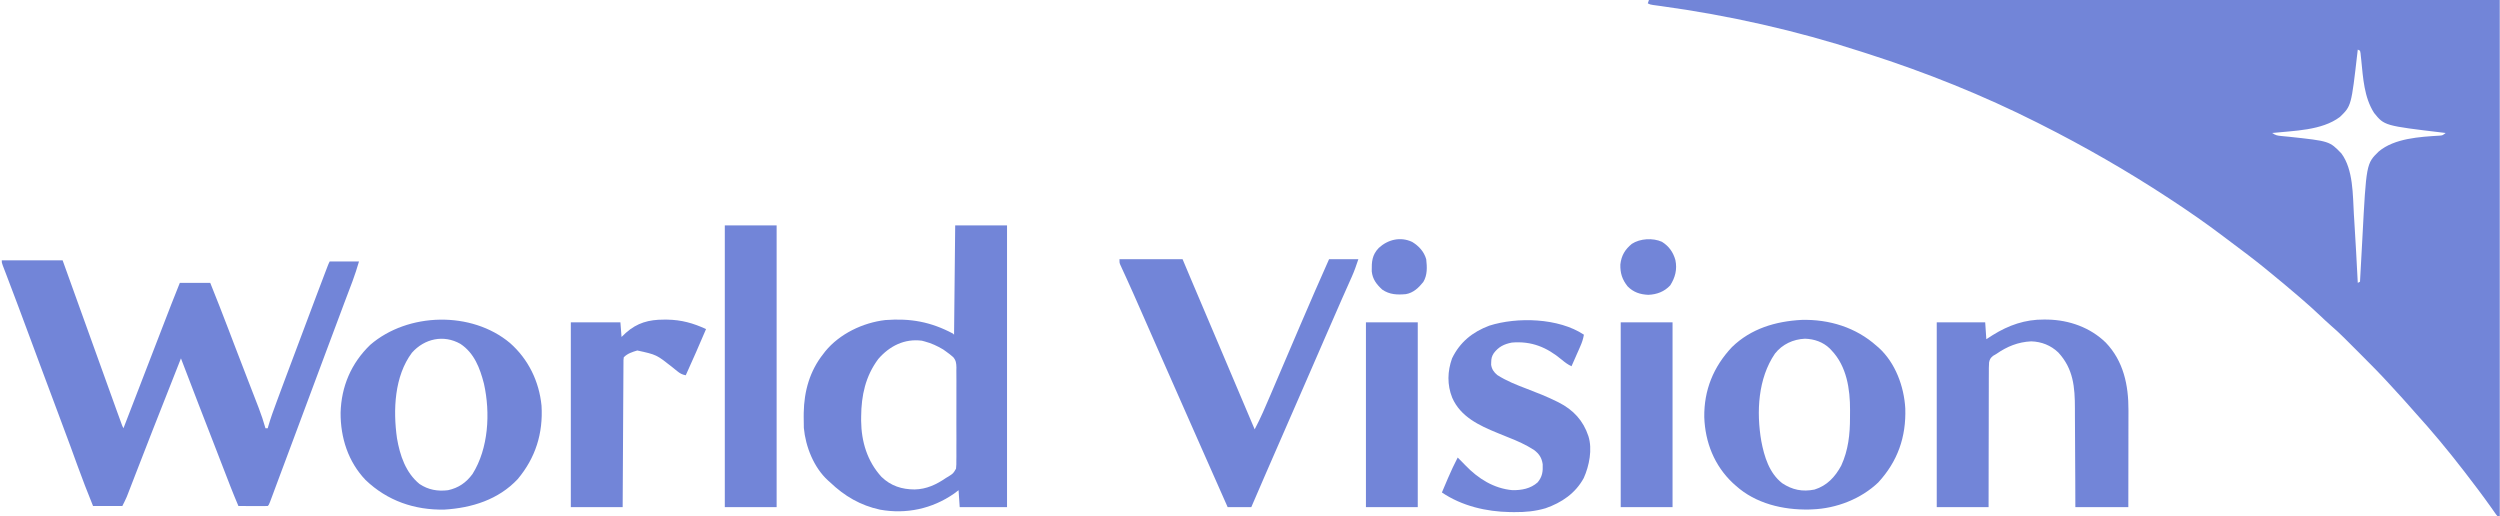
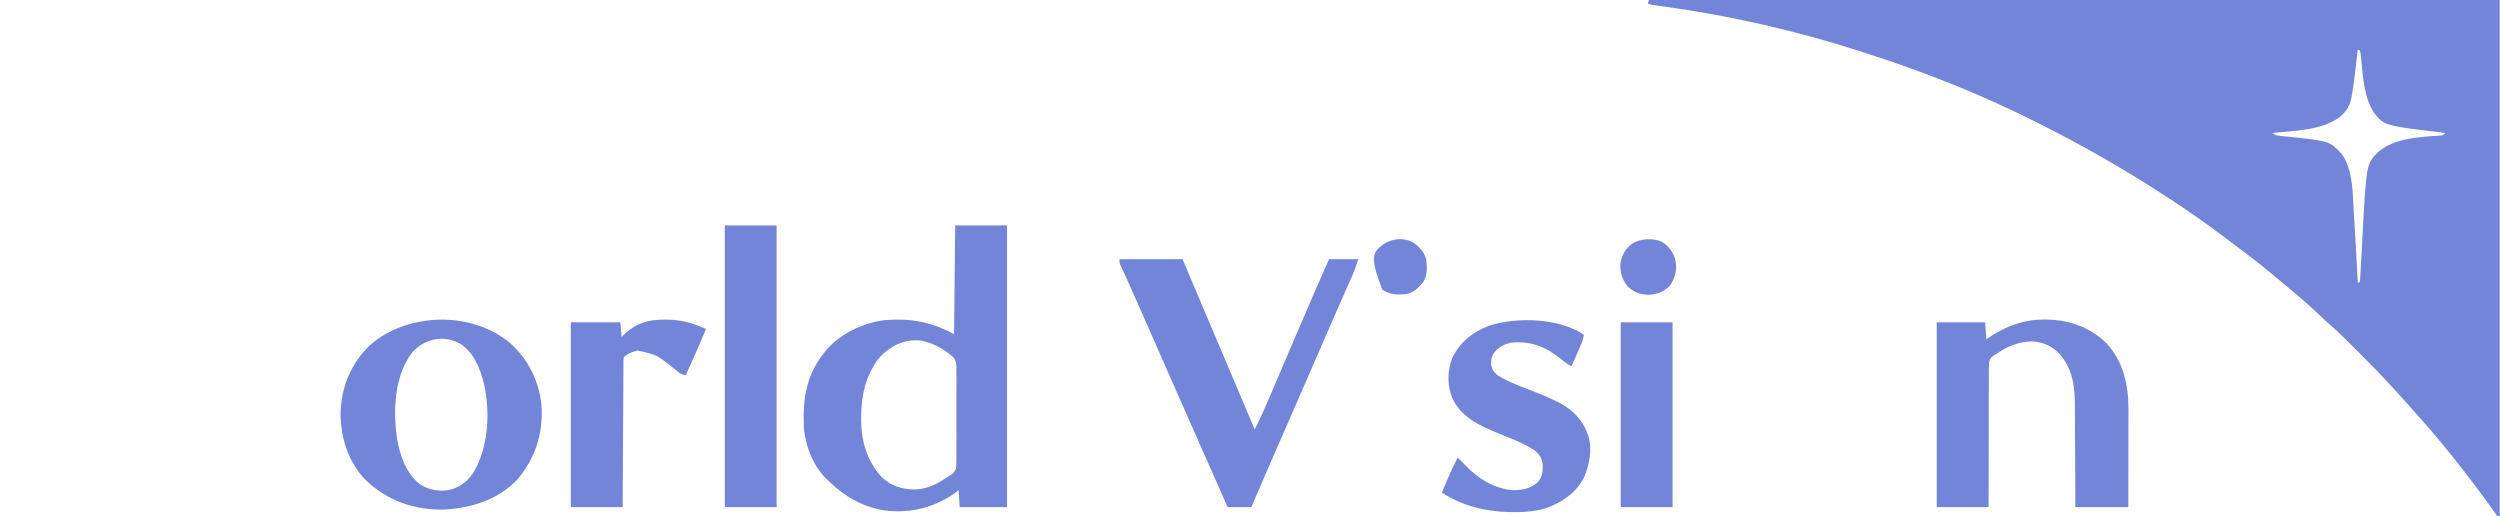
<svg xmlns="http://www.w3.org/2000/svg" width="155" height="32" viewBox="0 0 155 32" fill="none">
  <g clip-path="url(#clip0_5653_8782)">
    <path d="M102.234 0C119.642 0 137.05 0 154.985 0C154.985 10.56 154.985 21.12 154.985 32C154.939 32 154.893 32 154.845 32C154.764 31.908 154.764 31.908 154.672 31.776C154.637 31.727 154.603 31.678 154.567 31.627C154.51 31.546 154.51 31.546 154.452 31.463C153.925 30.72 153.375 29.996 152.819 29.275C152.765 29.205 152.765 29.205 152.71 29.134C151.768 27.916 150.781 26.728 149.745 25.587C149.618 25.447 149.493 25.305 149.369 25.162C149.105 24.859 148.834 24.563 148.561 24.267C148.43 24.125 148.3 23.983 148.17 23.84C147.589 23.201 146.983 22.59 146.372 21.98C146.198 21.807 146.025 21.633 145.851 21.459C145.739 21.347 145.627 21.235 145.514 21.123C145.463 21.072 145.412 21.02 145.36 20.968C145.079 20.689 144.793 20.421 144.492 20.163C144.269 19.969 144.056 19.766 143.841 19.563C143.486 19.23 143.128 18.901 142.758 18.585C142.689 18.525 142.62 18.466 142.549 18.404C141.905 17.848 141.251 17.306 140.592 16.769C140.548 16.733 140.505 16.697 140.46 16.66C139.759 16.09 139.039 15.546 138.314 15.007C138.161 14.893 138.01 14.778 137.858 14.664C136.795 13.857 135.699 13.098 134.583 12.367C134.538 12.337 134.493 12.308 134.447 12.277C131.88 10.594 129.22 9.066 126.478 7.686C126.435 7.664 126.391 7.642 126.346 7.619C122.948 5.906 119.412 4.488 115.788 3.328C115.655 3.286 115.522 3.243 115.39 3.2C111.361 1.892 107.186 0.953 102.99 0.378C102.901 0.366 102.811 0.353 102.719 0.341C102.642 0.33 102.564 0.32 102.485 0.309C102.304 0.279 102.304 0.279 102.164 0.21C102.187 0.14 102.21 0.071 102.234 0ZM146.182 3.074C146.175 3.136 146.168 3.198 146.16 3.262C145.781 6.569 145.781 6.569 145.076 7.25C143.952 8.1 142.214 8.101 140.871 8.245C141.096 8.394 141.194 8.41 141.457 8.434C141.532 8.441 141.608 8.449 141.685 8.457C141.806 8.468 141.806 8.468 141.928 8.48C144.43 8.749 144.43 8.749 145.168 9.515C145.911 10.521 145.87 12.1 145.941 13.297C145.95 13.434 145.959 13.57 145.967 13.707C146.047 14.983 146.117 16.26 146.182 17.537C146.228 17.514 146.274 17.491 146.321 17.467C146.324 17.41 146.327 17.352 146.33 17.293C146.36 16.744 146.389 16.194 146.42 15.645C146.435 15.362 146.451 15.08 146.466 14.798C146.711 10.147 146.711 10.147 147.477 9.397C148.454 8.569 150.039 8.484 151.263 8.409C151.441 8.393 151.441 8.393 151.631 8.245C151.572 8.238 151.513 8.231 151.451 8.223C147.834 7.792 147.834 7.792 147.195 7.004C146.572 6.033 146.512 4.833 146.397 3.715C146.389 3.642 146.382 3.569 146.373 3.494C146.367 3.428 146.36 3.362 146.353 3.295C146.343 3.245 146.332 3.195 146.321 3.144C146.252 3.11 146.252 3.11 146.182 3.074Z" fill="#7285D8" />
-     <path d="M0.109 16.14C1.354 16.14 2.6 16.14 3.882 16.14C5.034 19.337 5.034 19.337 5.552 20.78C6.404 23.155 6.404 23.155 7.262 25.529C7.279 25.576 7.296 25.623 7.314 25.671C7.36 25.797 7.406 25.924 7.452 26.05C7.476 26.117 7.501 26.185 7.526 26.254C7.582 26.41 7.582 26.41 7.655 26.551C7.671 26.51 7.687 26.468 7.703 26.426C7.752 26.299 7.801 26.172 7.85 26.045C7.91 25.892 7.969 25.738 8.028 25.584C8.18 25.192 8.331 24.799 8.483 24.406C8.572 24.176 8.661 23.945 8.75 23.715C8.768 23.668 8.786 23.622 8.804 23.573C9.06 22.912 9.314 22.252 9.569 21.591C9.673 21.321 9.777 21.052 9.881 20.783C9.963 20.568 10.046 20.354 10.129 20.14C10.463 19.27 10.8 18.402 11.149 17.538C11.771 17.538 12.394 17.538 13.035 17.538C13.423 18.501 13.801 19.467 14.171 20.437C14.28 20.724 14.39 21.011 14.499 21.298C14.528 21.372 14.556 21.446 14.585 21.522C14.801 22.087 15.019 22.652 15.237 23.216C15.301 23.381 15.365 23.547 15.428 23.712C15.521 23.953 15.614 24.193 15.708 24.434C15.795 24.657 15.881 24.881 15.967 25.104C15.993 25.17 16.018 25.235 16.044 25.303C16.203 25.714 16.338 26.127 16.459 26.551C16.505 26.551 16.551 26.551 16.599 26.551C16.615 26.492 16.615 26.492 16.632 26.432C16.785 25.904 16.972 25.391 17.165 24.876C17.2 24.78 17.236 24.684 17.272 24.587C17.368 24.329 17.464 24.07 17.56 23.812C17.62 23.651 17.68 23.489 17.741 23.328C18.358 21.669 18.98 20.013 19.607 18.358C19.626 18.308 19.646 18.257 19.665 18.205C19.775 17.914 19.886 17.624 19.996 17.333C20.045 17.203 20.094 17.074 20.143 16.944C20.173 16.867 20.202 16.79 20.232 16.711C20.27 16.611 20.27 16.611 20.309 16.509C20.371 16.35 20.371 16.35 20.441 16.21C21.041 16.21 21.64 16.21 22.258 16.21C22.133 16.626 22.013 17.021 21.86 17.424C21.842 17.472 21.824 17.52 21.805 17.57C21.765 17.676 21.725 17.782 21.685 17.887C21.568 18.196 21.452 18.505 21.335 18.813C21.296 18.916 21.296 18.916 21.257 19.022C20.911 19.939 20.569 20.858 20.226 21.777C20.133 22.027 20.04 22.277 19.946 22.527C19.793 22.938 19.64 23.348 19.487 23.758C19.155 24.648 18.824 25.537 18.492 26.427C18.4 26.672 18.308 26.918 18.217 27.164C18.032 27.66 17.847 28.155 17.662 28.651C17.551 28.946 17.441 29.241 17.331 29.537C17.254 29.746 17.176 29.955 17.097 30.165C17.06 30.265 17.023 30.366 16.985 30.466C16.933 30.605 16.882 30.744 16.83 30.883C16.785 31.002 16.785 31.002 16.74 31.123C16.668 31.302 16.668 31.302 16.599 31.372C16.464 31.378 16.329 31.379 16.194 31.378C16.113 31.378 16.031 31.378 15.947 31.378C15.861 31.377 15.774 31.377 15.686 31.376C15.556 31.375 15.556 31.375 15.424 31.375C15.21 31.374 14.996 31.373 14.782 31.372C14.444 30.583 14.139 29.783 13.83 28.983C13.772 28.832 13.713 28.681 13.655 28.531C13.564 28.296 13.473 28.061 13.383 27.827C13.169 27.276 12.956 26.725 12.742 26.175C12.683 26.023 12.624 25.87 12.565 25.718C12.48 25.5 12.396 25.282 12.311 25.064C11.943 24.117 11.579 23.169 11.219 22.219C10.632 23.699 10.046 25.18 9.467 26.664C9.445 26.722 9.422 26.78 9.399 26.839C9.159 27.455 8.919 28.071 8.68 28.687C8.577 28.952 8.474 29.217 8.371 29.482C8.322 29.608 8.273 29.734 8.225 29.86C8.157 30.036 8.089 30.211 8.021 30.386C8.001 30.437 7.981 30.488 7.961 30.541C7.942 30.589 7.923 30.638 7.904 30.687C7.888 30.729 7.872 30.77 7.855 30.812C7.773 31.003 7.678 31.186 7.585 31.372C6.986 31.372 6.386 31.372 5.769 31.372C5.429 30.531 5.1 29.69 4.792 28.837C4.679 28.525 4.566 28.213 4.452 27.902C4.428 27.837 4.404 27.771 4.38 27.704C4.118 26.988 3.85 26.273 3.581 25.559C3.203 24.556 2.828 23.552 2.455 22.546C2.435 22.494 2.416 22.441 2.396 22.387C2.217 21.906 2.038 21.424 1.86 20.943C1.367 19.614 0.873 18.286 0.365 16.962C0.338 16.892 0.338 16.892 0.31 16.82C0.264 16.698 0.217 16.577 0.17 16.455C0.109 16.28 0.109 16.28 0.109 16.14Z" fill="#7285D8" />
    <path d="M59.222 13.974C60.282 13.974 61.343 13.974 62.436 13.974C62.436 19.738 62.436 25.503 62.436 31.441C61.468 31.441 60.499 31.441 59.501 31.441C59.478 31.096 59.455 30.75 59.431 30.393C59.338 30.464 59.244 30.535 59.148 30.607C57.798 31.545 56.186 31.892 54.564 31.6C53.343 31.335 52.361 30.759 51.466 29.904C51.423 29.866 51.379 29.827 51.334 29.787C50.457 28.986 49.946 27.697 49.838 26.53C49.829 26.299 49.827 26.07 49.829 25.839C49.829 25.757 49.83 25.675 49.831 25.59C49.856 24.251 50.202 23.002 51.047 21.939C51.087 21.887 51.127 21.835 51.168 21.781C52.059 20.693 53.504 20.004 54.89 19.843C56.455 19.727 57.703 19.95 59.082 20.681C59.105 20.705 59.128 20.728 59.152 20.751C59.175 18.515 59.198 16.278 59.222 13.974ZM54.453 22.258C53.658 23.325 53.401 24.52 53.392 25.826C53.392 25.91 53.391 25.994 53.39 26.08C53.403 27.382 53.767 28.597 54.654 29.568C55.235 30.129 55.92 30.344 56.707 30.346C57.447 30.331 58.063 30.039 58.663 29.625C58.731 29.585 58.731 29.585 58.8 29.545C59.1 29.356 59.1 29.356 59.274 29.058C59.295 28.88 59.297 28.71 59.294 28.531C59.295 28.464 59.296 28.397 59.297 28.328C59.3 28.108 59.298 27.889 59.296 27.669C59.297 27.515 59.297 27.362 59.298 27.209C59.299 26.888 59.297 26.567 59.295 26.245C59.292 25.834 59.293 25.424 59.297 25.013C59.299 24.696 59.298 24.38 59.297 24.063C59.296 23.912 59.297 23.76 59.298 23.608C59.3 23.396 59.297 23.184 59.294 22.972C59.295 22.91 59.297 22.848 59.298 22.784C59.29 22.515 59.275 22.352 59.099 22.142C58.959 22.018 58.817 21.907 58.663 21.799C58.602 21.756 58.541 21.712 58.478 21.667C58.108 21.447 57.751 21.282 57.335 21.171C57.276 21.155 57.217 21.139 57.156 21.123C56.078 20.984 55.154 21.449 54.453 22.258Z" fill="#7285D8" />
    <path d="M126.733 19.812C126.847 19.814 126.847 19.814 126.964 19.814C128.291 19.843 129.593 20.301 130.558 21.241C131.66 22.392 131.97 23.886 131.964 25.429C131.964 25.494 131.964 25.56 131.964 25.628C131.964 25.841 131.963 26.055 131.963 26.269C131.963 26.419 131.962 26.568 131.962 26.718C131.962 27.109 131.961 27.5 131.961 27.891C131.96 28.362 131.959 28.832 131.959 29.303C131.958 30.015 131.957 30.728 131.956 31.441C130.872 31.441 129.789 31.441 128.672 31.441C128.67 30.902 128.668 30.363 128.667 29.807C128.665 29.464 128.663 29.122 128.661 28.779C128.657 28.235 128.654 27.692 128.653 27.148C128.652 26.709 128.65 26.271 128.646 25.832C128.645 25.666 128.645 25.499 128.645 25.332C128.644 24.011 128.554 22.87 127.615 21.854C127.149 21.41 126.577 21.183 125.933 21.164C125.124 21.203 124.442 21.479 123.781 21.939C123.71 21.981 123.638 22.023 123.565 22.066C123.412 22.196 123.366 22.268 123.323 22.466C123.307 22.701 123.306 22.933 123.308 23.168C123.307 23.258 123.306 23.347 123.306 23.439C123.304 23.683 123.304 23.928 123.305 24.172C123.306 24.428 123.304 24.683 123.303 24.939C123.3 25.423 123.3 25.906 123.301 26.39C123.301 26.941 123.299 27.492 123.297 28.043C123.293 29.176 123.292 30.308 123.292 31.441C122.231 31.441 121.171 31.441 120.078 31.441C120.078 27.66 120.078 23.879 120.078 19.983C121.07 19.983 122.061 19.983 123.082 19.983C123.117 20.502 123.117 20.502 123.152 21.031C123.282 20.947 123.412 20.864 123.545 20.778C124.536 20.16 125.56 19.801 126.733 19.812Z" fill="#7285D8" />
    <path d="M69.406 16.07C70.697 16.07 71.989 16.07 73.319 16.07C73.505 16.511 73.691 16.952 73.882 17.406C74.431 18.707 74.983 20.006 75.537 21.305C76.292 23.075 77.042 24.848 77.79 26.62C78.158 25.924 78.465 25.203 78.773 24.479C78.867 24.257 78.962 24.034 79.057 23.812C79.193 23.493 79.329 23.174 79.465 22.856C79.823 22.016 80.182 21.176 80.542 20.336C80.577 20.254 80.612 20.172 80.649 20.087C81.224 18.744 81.807 17.404 82.402 16.07C83.001 16.07 83.601 16.07 84.219 16.07C84.091 16.454 83.971 16.803 83.808 17.167C83.789 17.21 83.77 17.253 83.75 17.297C83.709 17.391 83.667 17.484 83.625 17.578C83.508 17.84 83.391 18.102 83.275 18.365C83.25 18.421 83.225 18.478 83.199 18.536C82.886 19.242 82.579 19.951 82.271 20.66C82.211 20.797 82.151 20.935 82.091 21.073C82.002 21.279 81.912 21.485 81.823 21.691C81.535 22.355 81.246 23.018 80.957 23.681C80.908 23.793 80.859 23.905 80.811 24.016C80.714 24.238 80.617 24.459 80.521 24.681C80.374 25.018 80.227 25.355 80.08 25.693C80.055 25.749 80.03 25.805 80.005 25.863C79.882 26.147 79.758 26.43 79.635 26.713C79.405 27.24 79.175 27.767 78.945 28.294C78.838 28.54 78.731 28.786 78.623 29.032C78.573 29.148 78.522 29.265 78.471 29.381C78.172 30.067 77.875 30.753 77.581 31.441C77.097 31.441 76.612 31.441 76.114 31.441C75.528 30.127 74.945 28.812 74.367 27.494C73.974 26.596 73.578 25.699 73.179 24.804C72.785 23.918 72.394 23.032 72.004 22.144C71.586 21.189 71.166 20.235 70.745 19.281C70.689 19.155 70.634 19.029 70.578 18.903C70.499 18.725 70.421 18.547 70.343 18.37C70.305 18.285 70.305 18.285 70.267 18.198C70.132 17.893 69.995 17.589 69.856 17.286C69.812 17.19 69.812 17.19 69.768 17.092C69.712 16.969 69.655 16.846 69.598 16.723C69.573 16.668 69.548 16.613 69.522 16.556C69.499 16.508 69.477 16.459 69.454 16.409C69.406 16.28 69.406 16.28 69.406 16.07Z" fill="#7285D8" />
    <path d="M31.619 21.266C32.758 22.27 33.426 23.643 33.575 25.153C33.677 26.866 33.206 28.381 32.099 29.703C30.909 30.975 29.257 31.492 27.558 31.594C25.702 31.634 24.012 31.048 22.666 29.761C21.585 28.63 21.108 27.135 21.117 25.588C21.161 23.959 21.773 22.52 22.955 21.38C25.286 19.368 29.238 19.268 31.619 21.266ZM25.54 21.869C24.449 23.323 24.366 25.438 24.613 27.171C24.794 28.231 25.152 29.307 26.011 30.008C26.551 30.369 27.137 30.473 27.776 30.393C28.425 30.253 28.904 29.923 29.296 29.388C30.293 27.802 30.407 25.59 30.006 23.795C29.759 22.833 29.408 21.89 28.544 21.319C27.505 20.73 26.315 20.994 25.54 21.869Z" fill="#7285D8" />
-     <path d="M111.694 19.834C113.407 19.788 115.071 20.298 116.354 21.45C116.397 21.486 116.44 21.522 116.483 21.559C117.513 22.494 118.051 23.961 118.128 25.322C118.184 27.091 117.659 28.601 116.45 29.913C115.375 30.939 113.848 31.526 112.372 31.581C112.304 31.583 112.237 31.586 112.167 31.589C110.548 31.623 108.851 31.222 107.621 30.113C107.558 30.057 107.496 30.001 107.431 29.944C106.288 28.863 105.719 27.426 105.665 25.863C105.643 24.188 106.234 22.737 107.381 21.52C108.557 20.375 110.082 19.921 111.694 19.834ZM110.049 21.921C108.994 23.466 108.892 25.54 109.199 27.339C109.383 28.307 109.689 29.329 110.497 29.959C111.128 30.376 111.753 30.503 112.503 30.352C113.276 30.111 113.779 29.567 114.156 28.868C114.595 27.916 114.703 26.919 114.7 25.883C114.699 25.73 114.701 25.578 114.703 25.426C114.709 24.121 114.493 22.71 113.56 21.729C113.522 21.689 113.485 21.649 113.447 21.608C113.027 21.203 112.487 21.018 111.909 21C111.179 21.032 110.506 21.342 110.049 21.921Z" fill="#7285D8" />
    <path d="M98.202 20.751C98.158 21.016 98.081 21.241 97.972 21.486C97.925 21.593 97.925 21.593 97.878 21.703C97.845 21.776 97.812 21.85 97.778 21.926C97.745 22.001 97.712 22.076 97.678 22.154C97.597 22.338 97.515 22.523 97.433 22.708C97.206 22.601 97.028 22.469 96.835 22.307C95.903 21.529 94.954 21.134 93.73 21.24C93.245 21.336 92.914 21.501 92.614 21.898C92.489 22.093 92.46 22.22 92.455 22.45C92.453 22.53 92.453 22.53 92.45 22.611C92.488 22.887 92.618 23.072 92.829 23.251C93.406 23.619 94.015 23.859 94.652 24.101C95.281 24.341 95.903 24.586 96.506 24.885C96.551 24.907 96.596 24.929 96.642 24.952C97.549 25.413 98.162 26.076 98.481 27.04C98.739 27.854 98.533 28.883 98.193 29.638C97.677 30.587 96.825 31.163 95.826 31.511C95.182 31.7 94.57 31.757 93.901 31.751C93.809 31.751 93.717 31.75 93.622 31.749C92.144 31.723 90.639 31.371 89.398 30.533C89.496 30.303 89.593 30.073 89.691 29.843C89.732 29.747 89.732 29.747 89.773 29.649C89.959 29.213 90.16 28.788 90.377 28.367C90.421 28.412 90.466 28.456 90.512 28.502C90.544 28.534 90.576 28.566 90.609 28.599C90.695 28.686 90.78 28.774 90.865 28.862C91.649 29.676 92.615 30.285 93.764 30.39C94.34 30.399 94.899 30.298 95.337 29.904C95.628 29.548 95.666 29.238 95.647 28.781C95.588 28.384 95.432 28.143 95.112 27.9C94.6 27.569 94.074 27.336 93.508 27.114C93.328 27.041 93.148 26.968 92.969 26.895C92.925 26.877 92.882 26.86 92.837 26.841C91.706 26.378 90.548 25.838 90.036 24.655C89.717 23.858 89.74 23.023 90.027 22.219C90.516 21.209 91.291 20.587 92.333 20.192C94.057 19.641 96.637 19.708 98.202 20.751Z" fill="#7285D8" />
    <path d="M44.938 13.974C45.998 13.974 47.059 13.974 48.151 13.974C48.151 19.738 48.151 25.503 48.151 31.441C47.091 31.441 46.03 31.441 44.938 31.441C44.938 25.677 44.938 19.913 44.938 13.974Z" fill="#7285D8" />
    <path d="M41.151 19.817C41.225 19.817 41.299 19.817 41.375 19.817C42.25 19.831 42.982 20.035 43.775 20.402C43.367 21.362 42.949 22.317 42.517 23.267C42.293 23.225 42.161 23.153 41.985 23.009C41.937 22.97 41.89 22.932 41.84 22.892C41.79 22.852 41.74 22.811 41.688 22.769C40.703 21.99 40.703 21.99 39.513 21.73C39.201 21.822 38.907 21.916 38.675 22.149C38.653 22.318 38.653 22.318 38.655 22.518C38.654 22.597 38.654 22.675 38.653 22.756C38.653 22.842 38.652 22.929 38.652 23.018C38.651 23.154 38.651 23.154 38.65 23.292C38.648 23.541 38.647 23.79 38.646 24.039C38.645 24.299 38.643 24.559 38.641 24.82C38.638 25.312 38.636 25.805 38.633 26.298C38.631 26.858 38.627 27.419 38.624 27.98C38.616 29.134 38.61 30.288 38.605 31.441C37.544 31.441 36.483 31.441 35.391 31.441C35.391 27.66 35.391 23.879 35.391 19.983C36.405 19.983 37.42 19.983 38.465 19.983C38.499 20.432 38.499 20.432 38.535 20.891C38.624 20.806 38.713 20.721 38.806 20.634C39.505 20.012 40.234 19.816 41.151 19.817Z" fill="#7285D8" />
    <path d="M100.484 19.983C101.545 19.983 102.606 19.983 103.698 19.983C103.698 23.764 103.698 27.545 103.698 31.441C102.638 31.441 101.577 31.441 100.484 31.441C100.484 27.66 100.484 23.879 100.484 19.983Z" fill="#7285D8" />
-     <path d="M84.688 19.983C85.748 19.983 86.809 19.983 87.901 19.983C87.901 23.764 87.901 27.545 87.901 31.441C86.841 31.441 85.78 31.441 84.688 31.441C84.688 27.66 84.688 23.879 84.688 19.983Z" fill="#7285D8" />
    <path d="M103.038 14.991C103.474 15.263 103.735 15.631 103.874 16.122C103.994 16.699 103.867 17.2 103.553 17.694C103.184 18.086 102.726 18.257 102.195 18.279C101.686 18.257 101.274 18.121 100.911 17.754C100.575 17.332 100.448 16.932 100.462 16.395C100.526 15.84 100.749 15.47 101.175 15.118C101.684 14.785 102.479 14.739 103.038 14.991Z" fill="#7285D8" />
-     <path d="M87.556 15C87.974 15.256 88.287 15.596 88.425 16.07C88.481 16.556 88.504 17.055 88.243 17.485C87.958 17.841 87.627 18.156 87.167 18.236C86.629 18.285 86.156 18.27 85.7 17.956C85.343 17.628 85.098 17.312 85.048 16.82C85.041 16.225 85.063 15.813 85.481 15.374C86.046 14.852 86.826 14.656 87.556 15Z" fill="#7285D8" />
+     <path d="M87.556 15C87.974 15.256 88.287 15.596 88.425 16.07C88.481 16.556 88.504 17.055 88.243 17.485C87.958 17.841 87.627 18.156 87.167 18.236C86.629 18.285 86.156 18.27 85.7 17.956C85.041 16.225 85.063 15.813 85.481 15.374C86.046 14.852 86.826 14.656 87.556 15Z" fill="#7285D8" />
  </g>
  <defs>
    <clipPath id="clip0_5653_8782">
      <rect width="154.9" height="32" fill="white" transform="translate(0.109)" />
    </clipPath>
  </defs>
</svg>